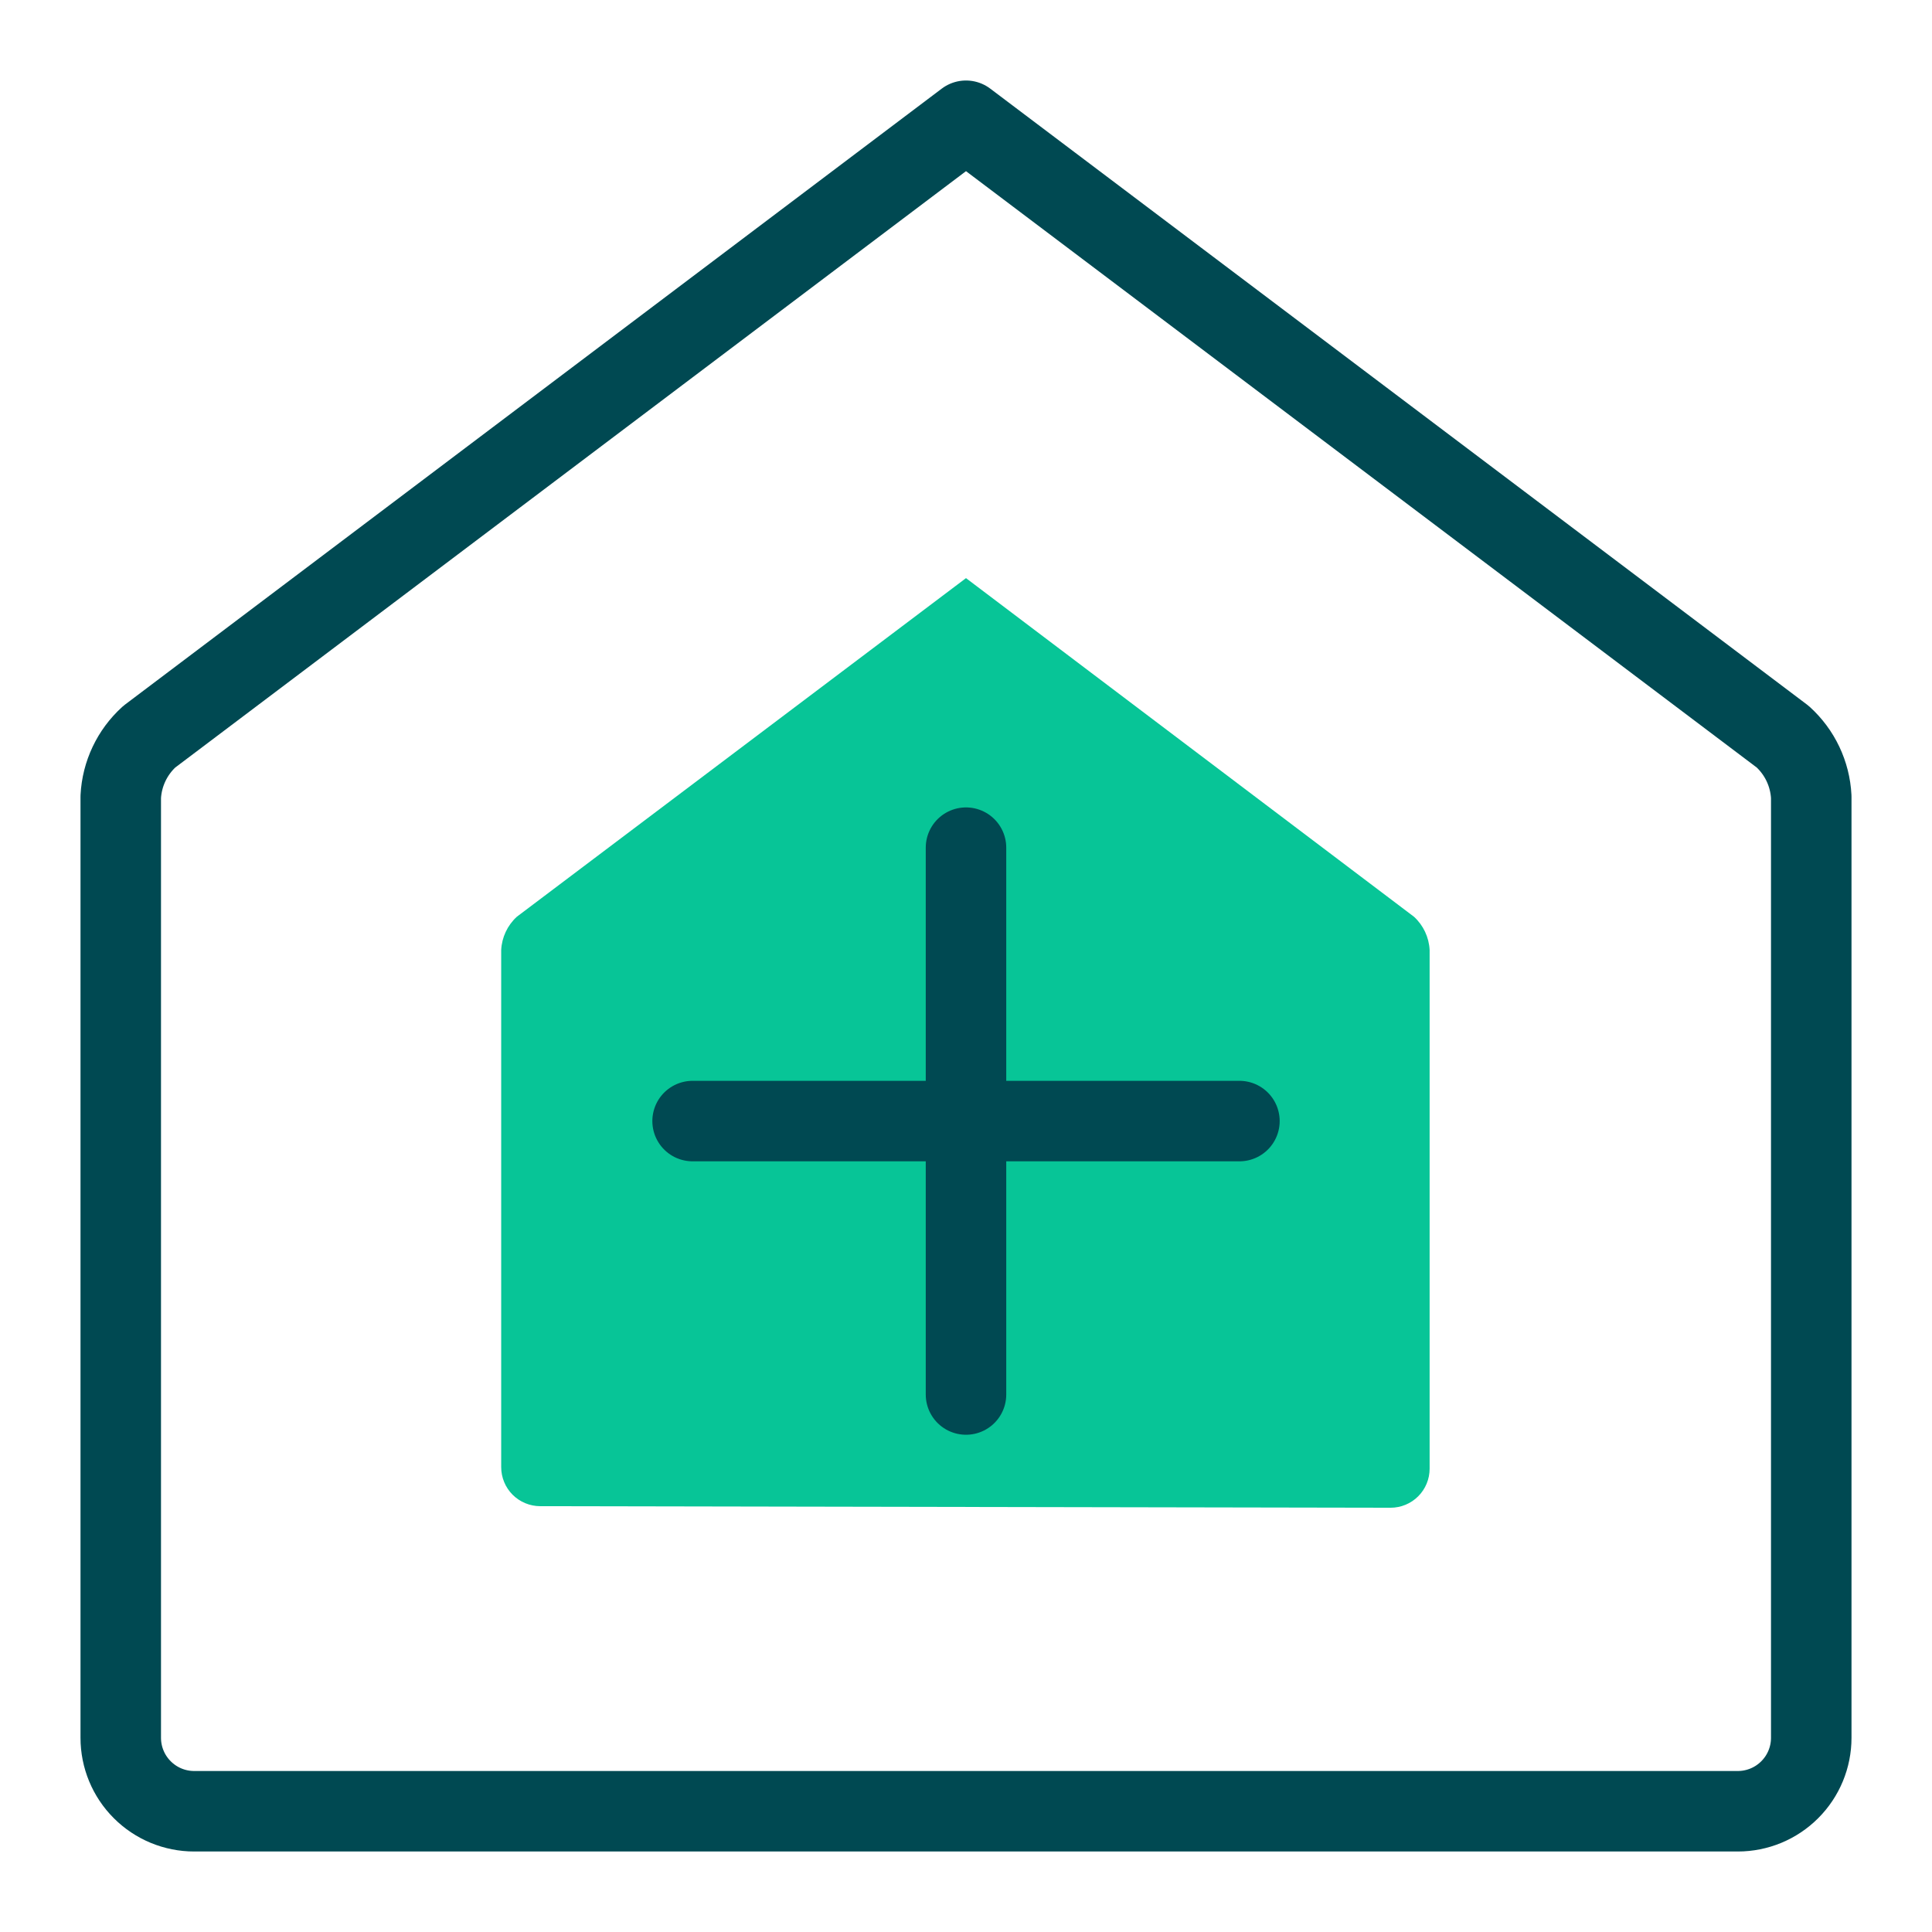
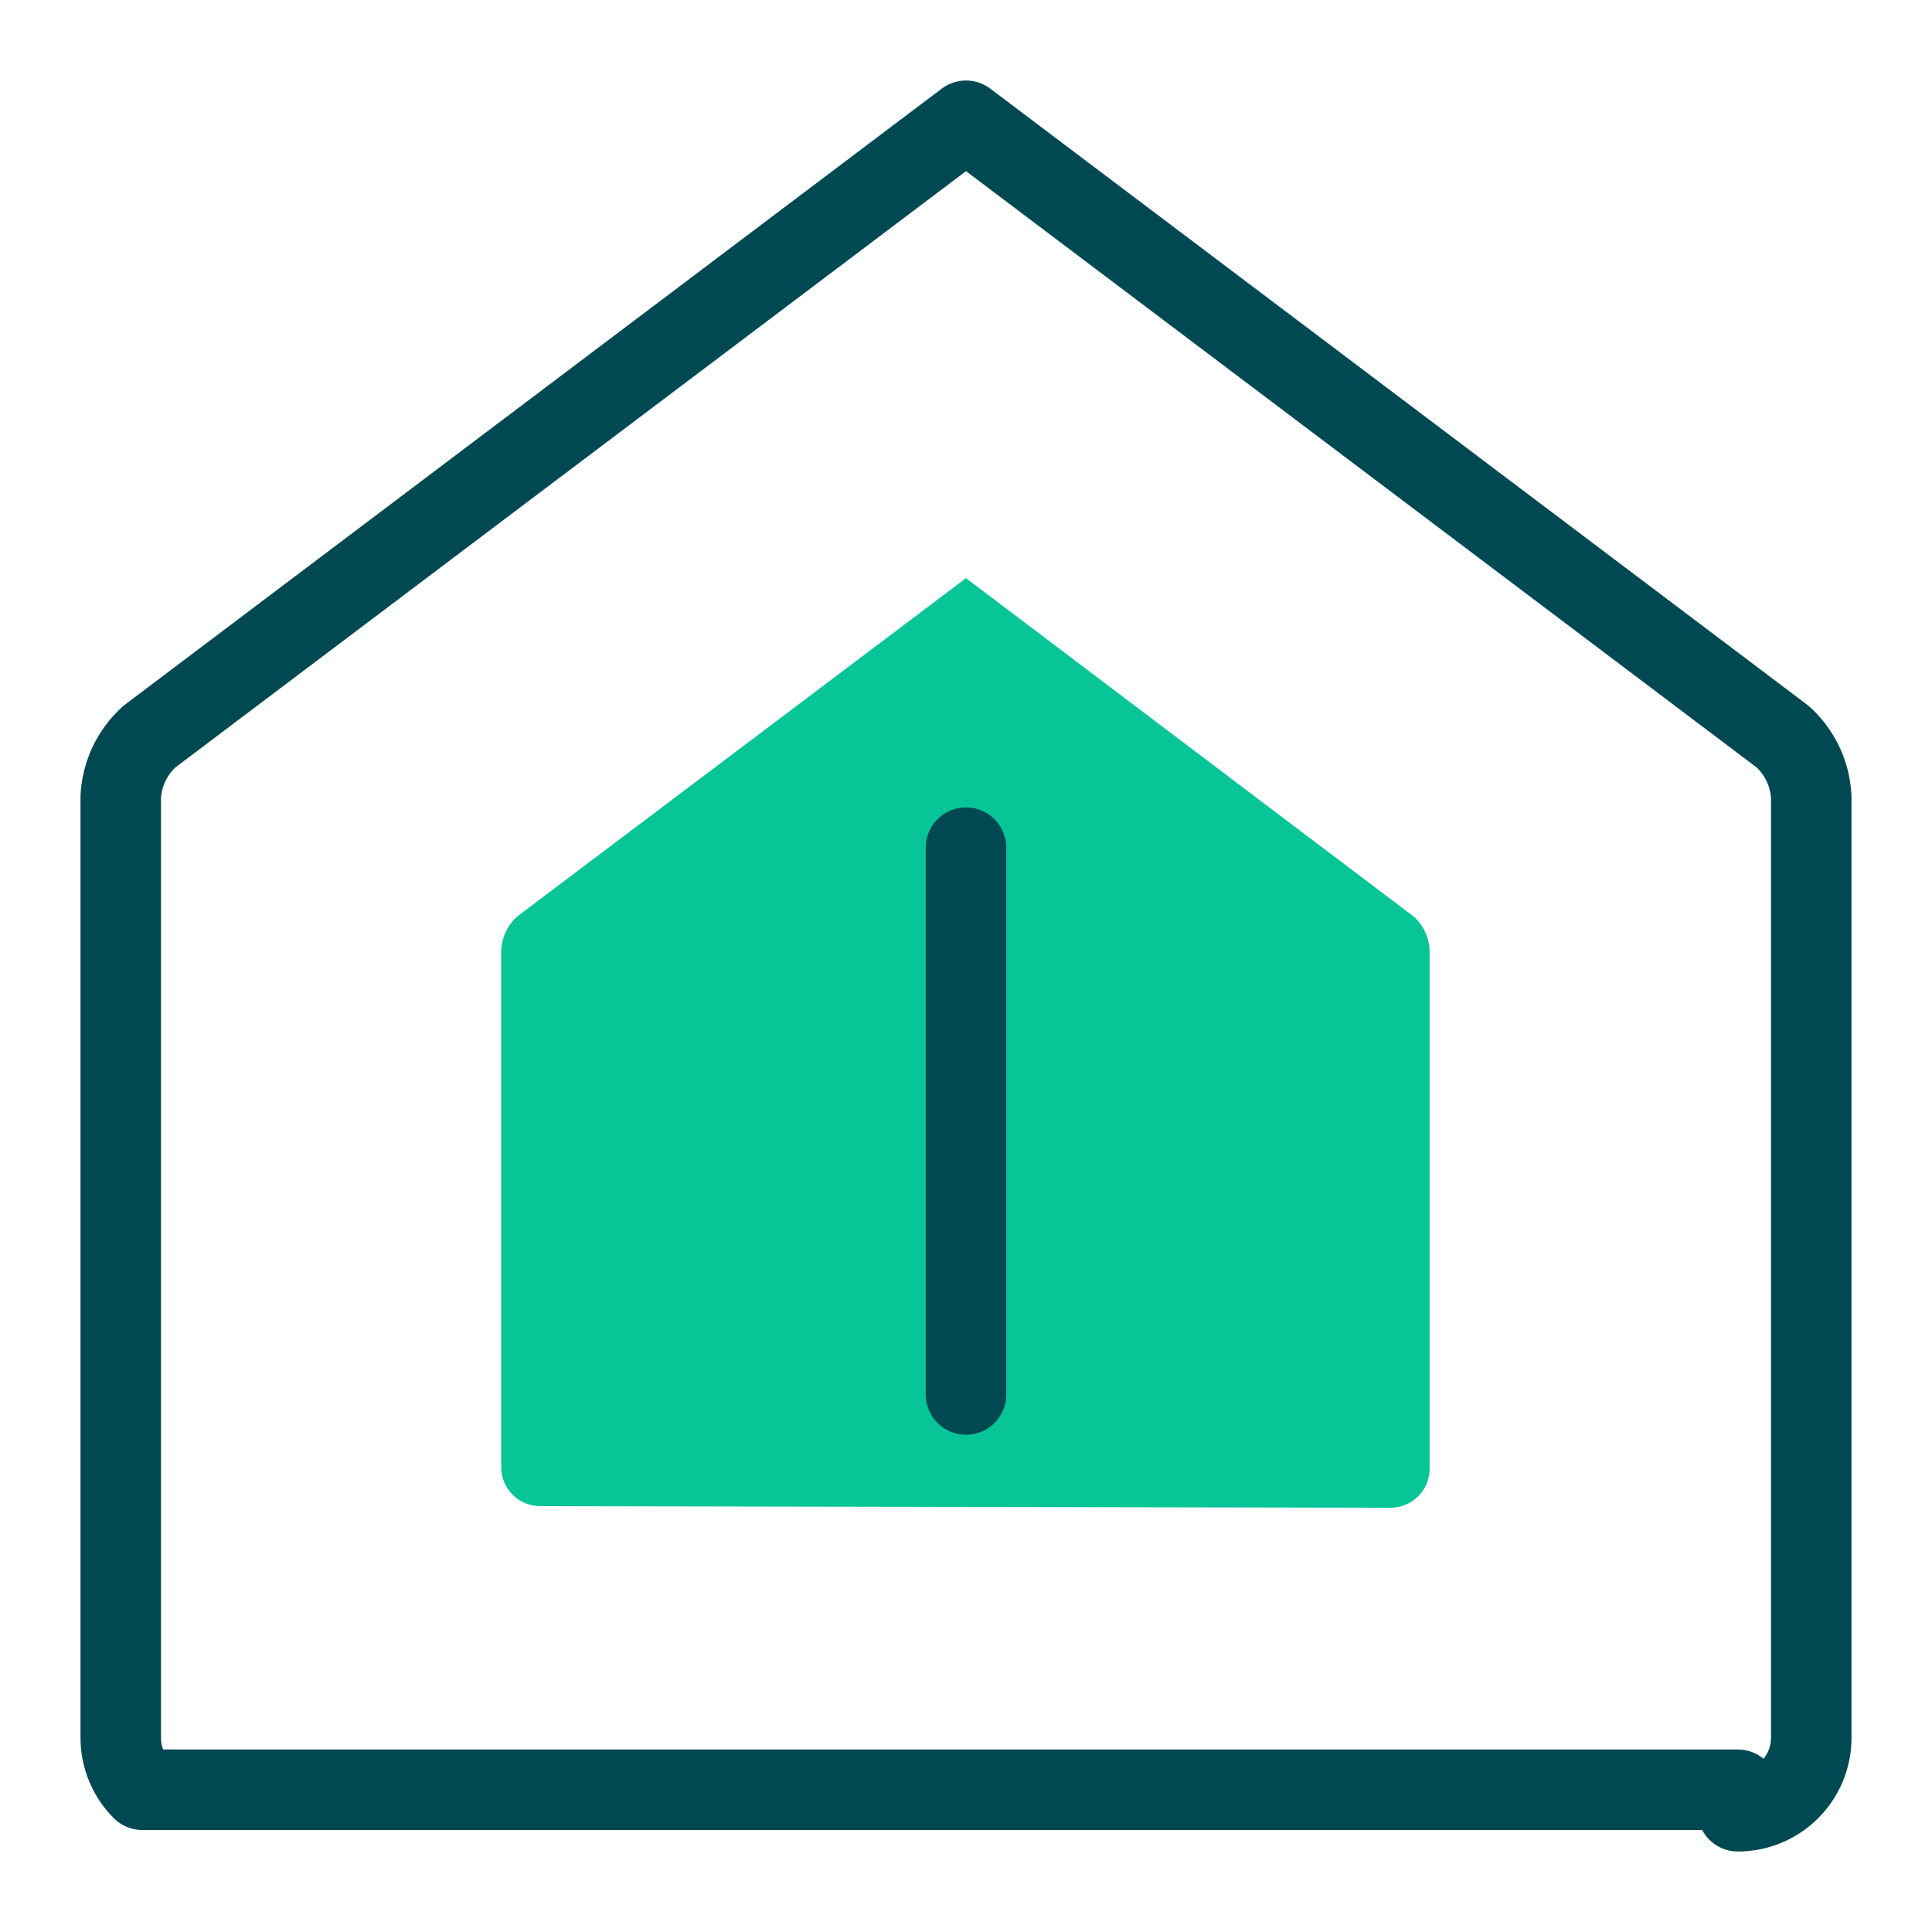
<svg xmlns="http://www.w3.org/2000/svg" width="72" height="72" viewBox="0 0 72 72" fill="none">
  <path d="M51.823 56.189C52.209 56.189 52.579 56.036 52.852 55.763C53.125 55.49 53.278 55.12 53.278 54.733V35.403C53.254 34.93 53.045 34.485 52.696 34.165L36 21.545L19.26 34.165C18.911 34.485 18.702 34.93 18.678 35.403V54.675C18.678 55.061 18.831 55.431 19.104 55.705C19.377 55.977 19.747 56.131 20.133 56.131L51.823 56.189Z" fill="#07C597" />
-   <path d="M64.763 67.5C65.489 67.5 66.185 67.212 66.698 66.698C67.212 66.185 67.5 65.489 67.5 64.763V29.697C67.457 28.839 67.074 28.032 66.437 27.455L36 4.5L5.563 27.455C4.926 28.032 4.543 28.839 4.5 29.697V64.763C4.5 65.489 4.788 66.185 5.302 66.698C5.815 67.212 6.511 67.5 7.237 67.5H64.763Z" stroke="#004952" stroke-width="3" stroke-linecap="round" stroke-linejoin="round" />
+   <path d="M64.763 67.5C65.489 67.5 66.185 67.212 66.698 66.698C67.212 66.185 67.5 65.489 67.5 64.763V29.697C67.457 28.839 67.074 28.032 66.437 27.455L36 4.5L5.563 27.455C4.926 28.032 4.543 28.839 4.5 29.697V64.763C4.5 65.489 4.788 66.185 5.302 66.698H64.763Z" stroke="#004952" stroke-width="3" stroke-linecap="round" stroke-linejoin="round" />
  <path d="M36 31.59V51.969" stroke="#004952" stroke-width="3" stroke-linecap="round" stroke-linejoin="round" />
-   <path d="M46.19 41.779H25.811" stroke="#004952" stroke-width="3" stroke-linecap="round" stroke-linejoin="round" />
</svg>